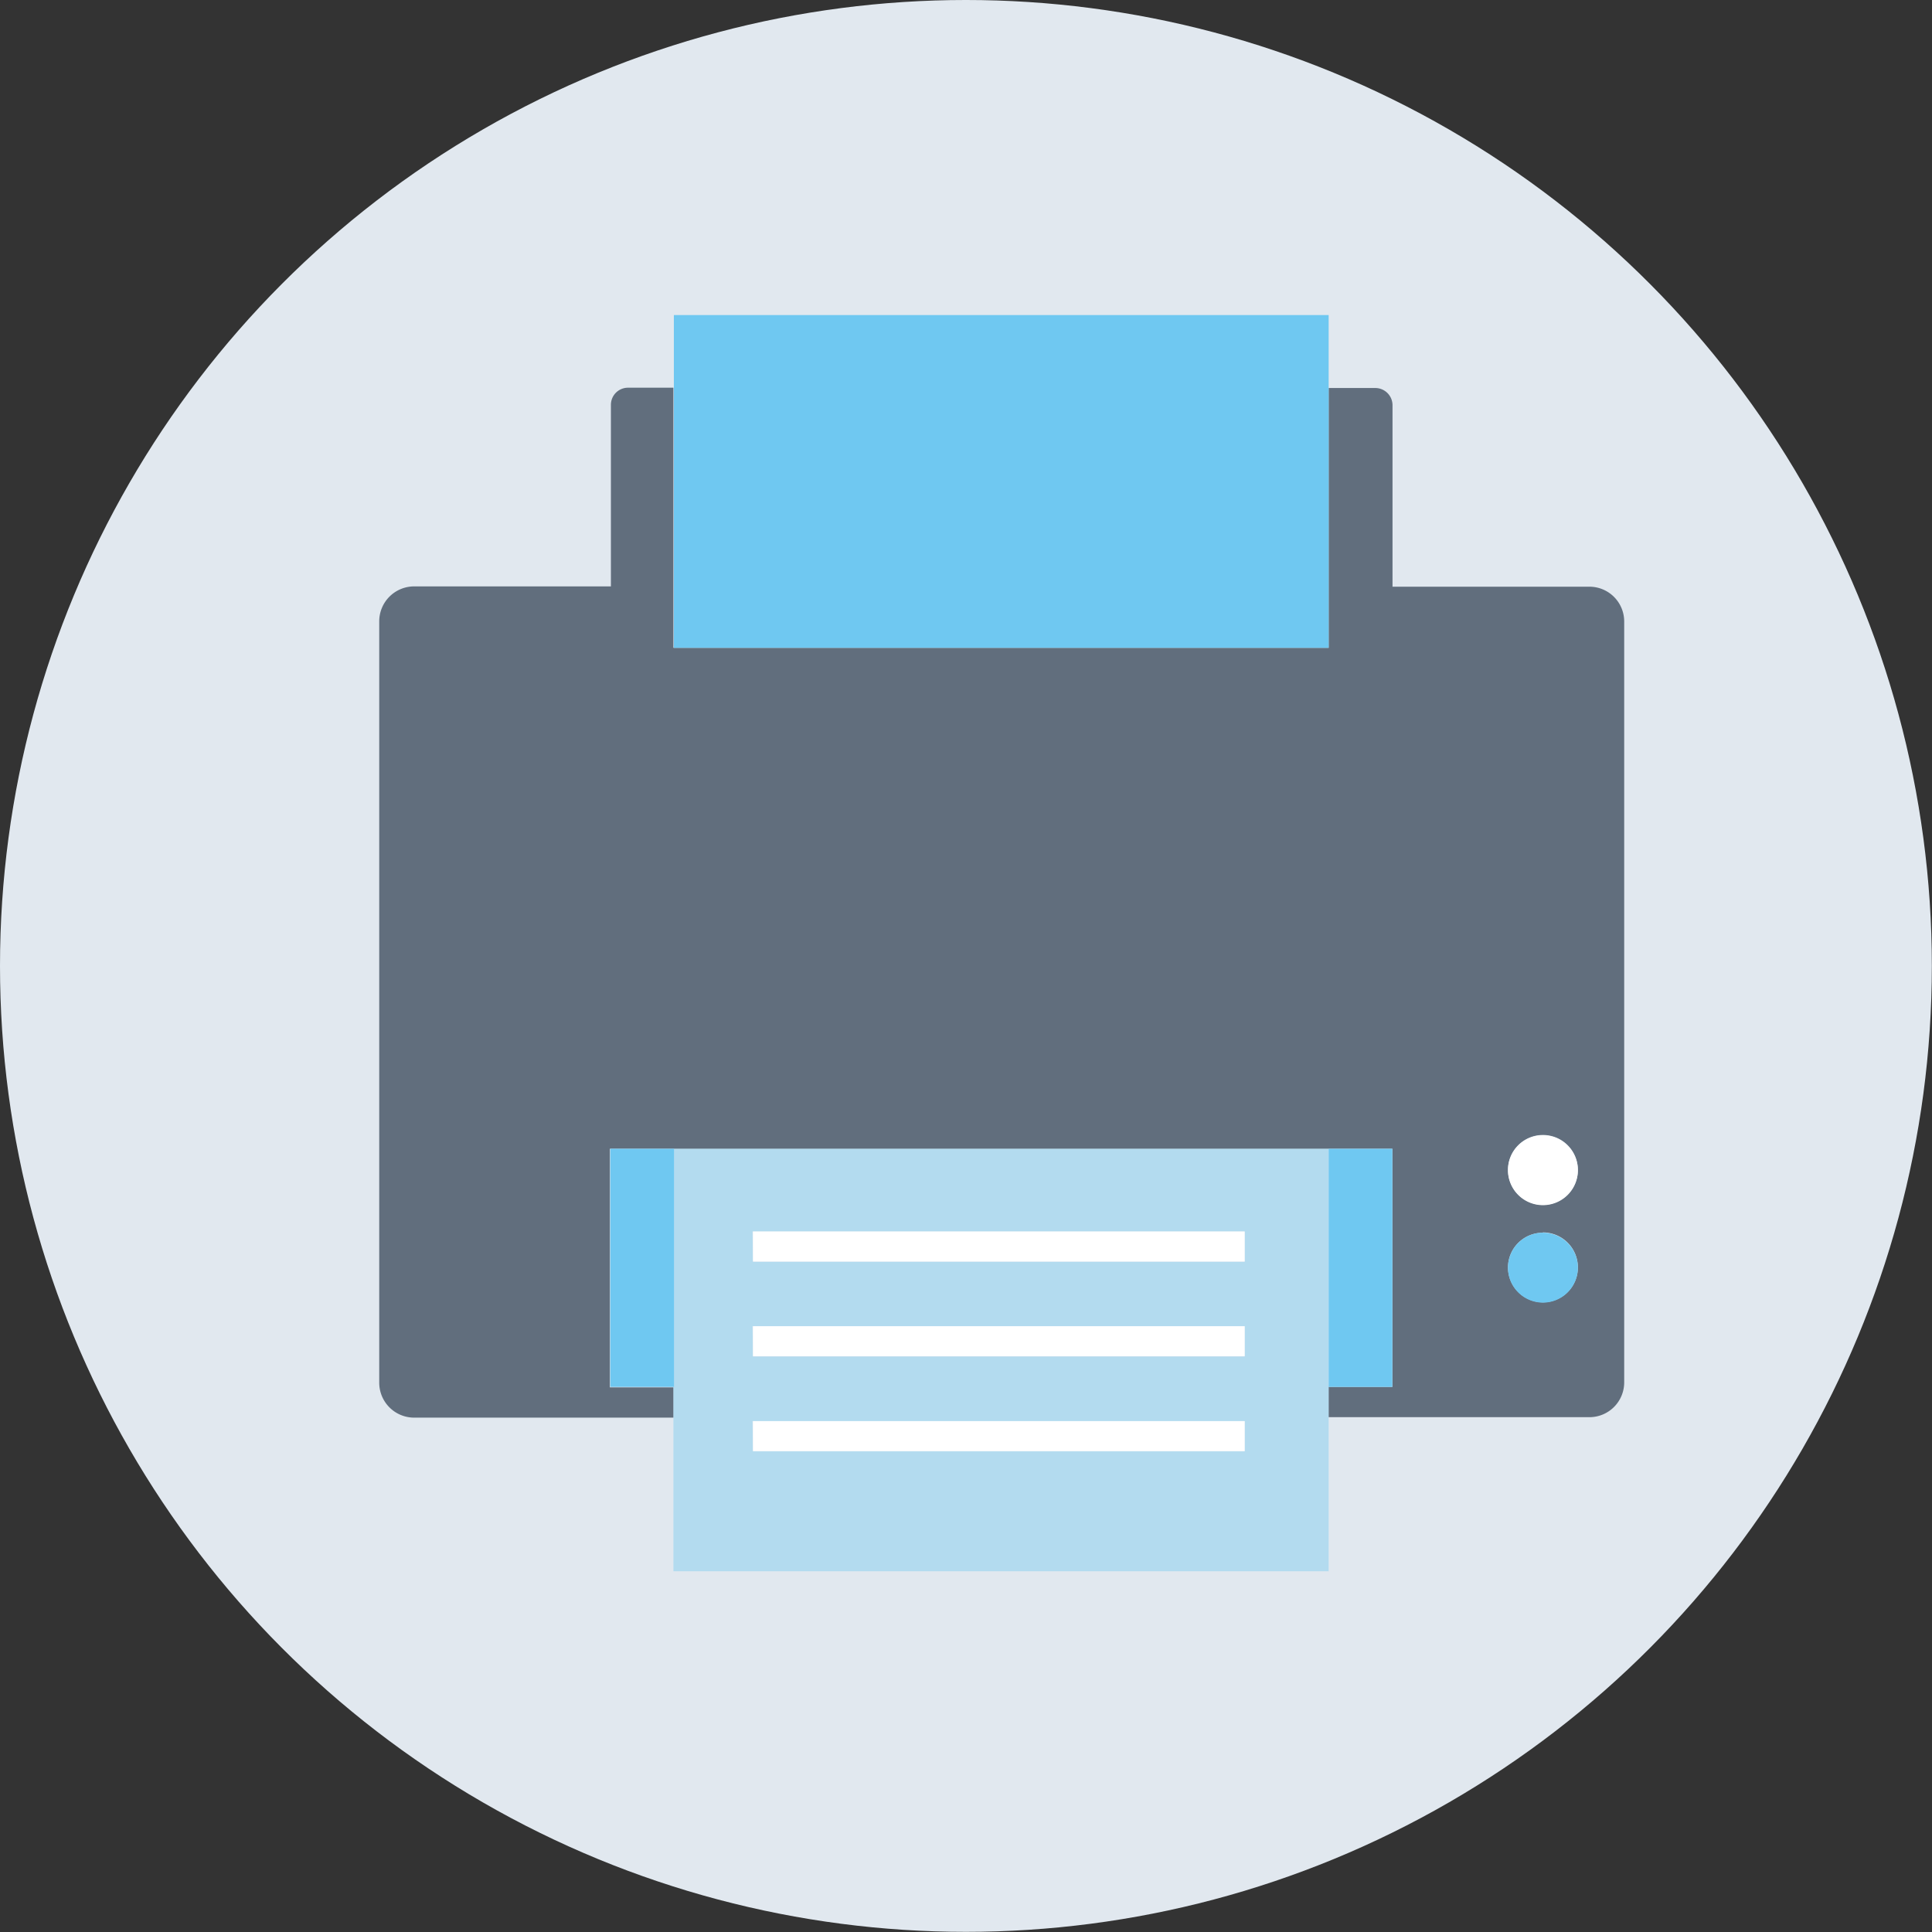
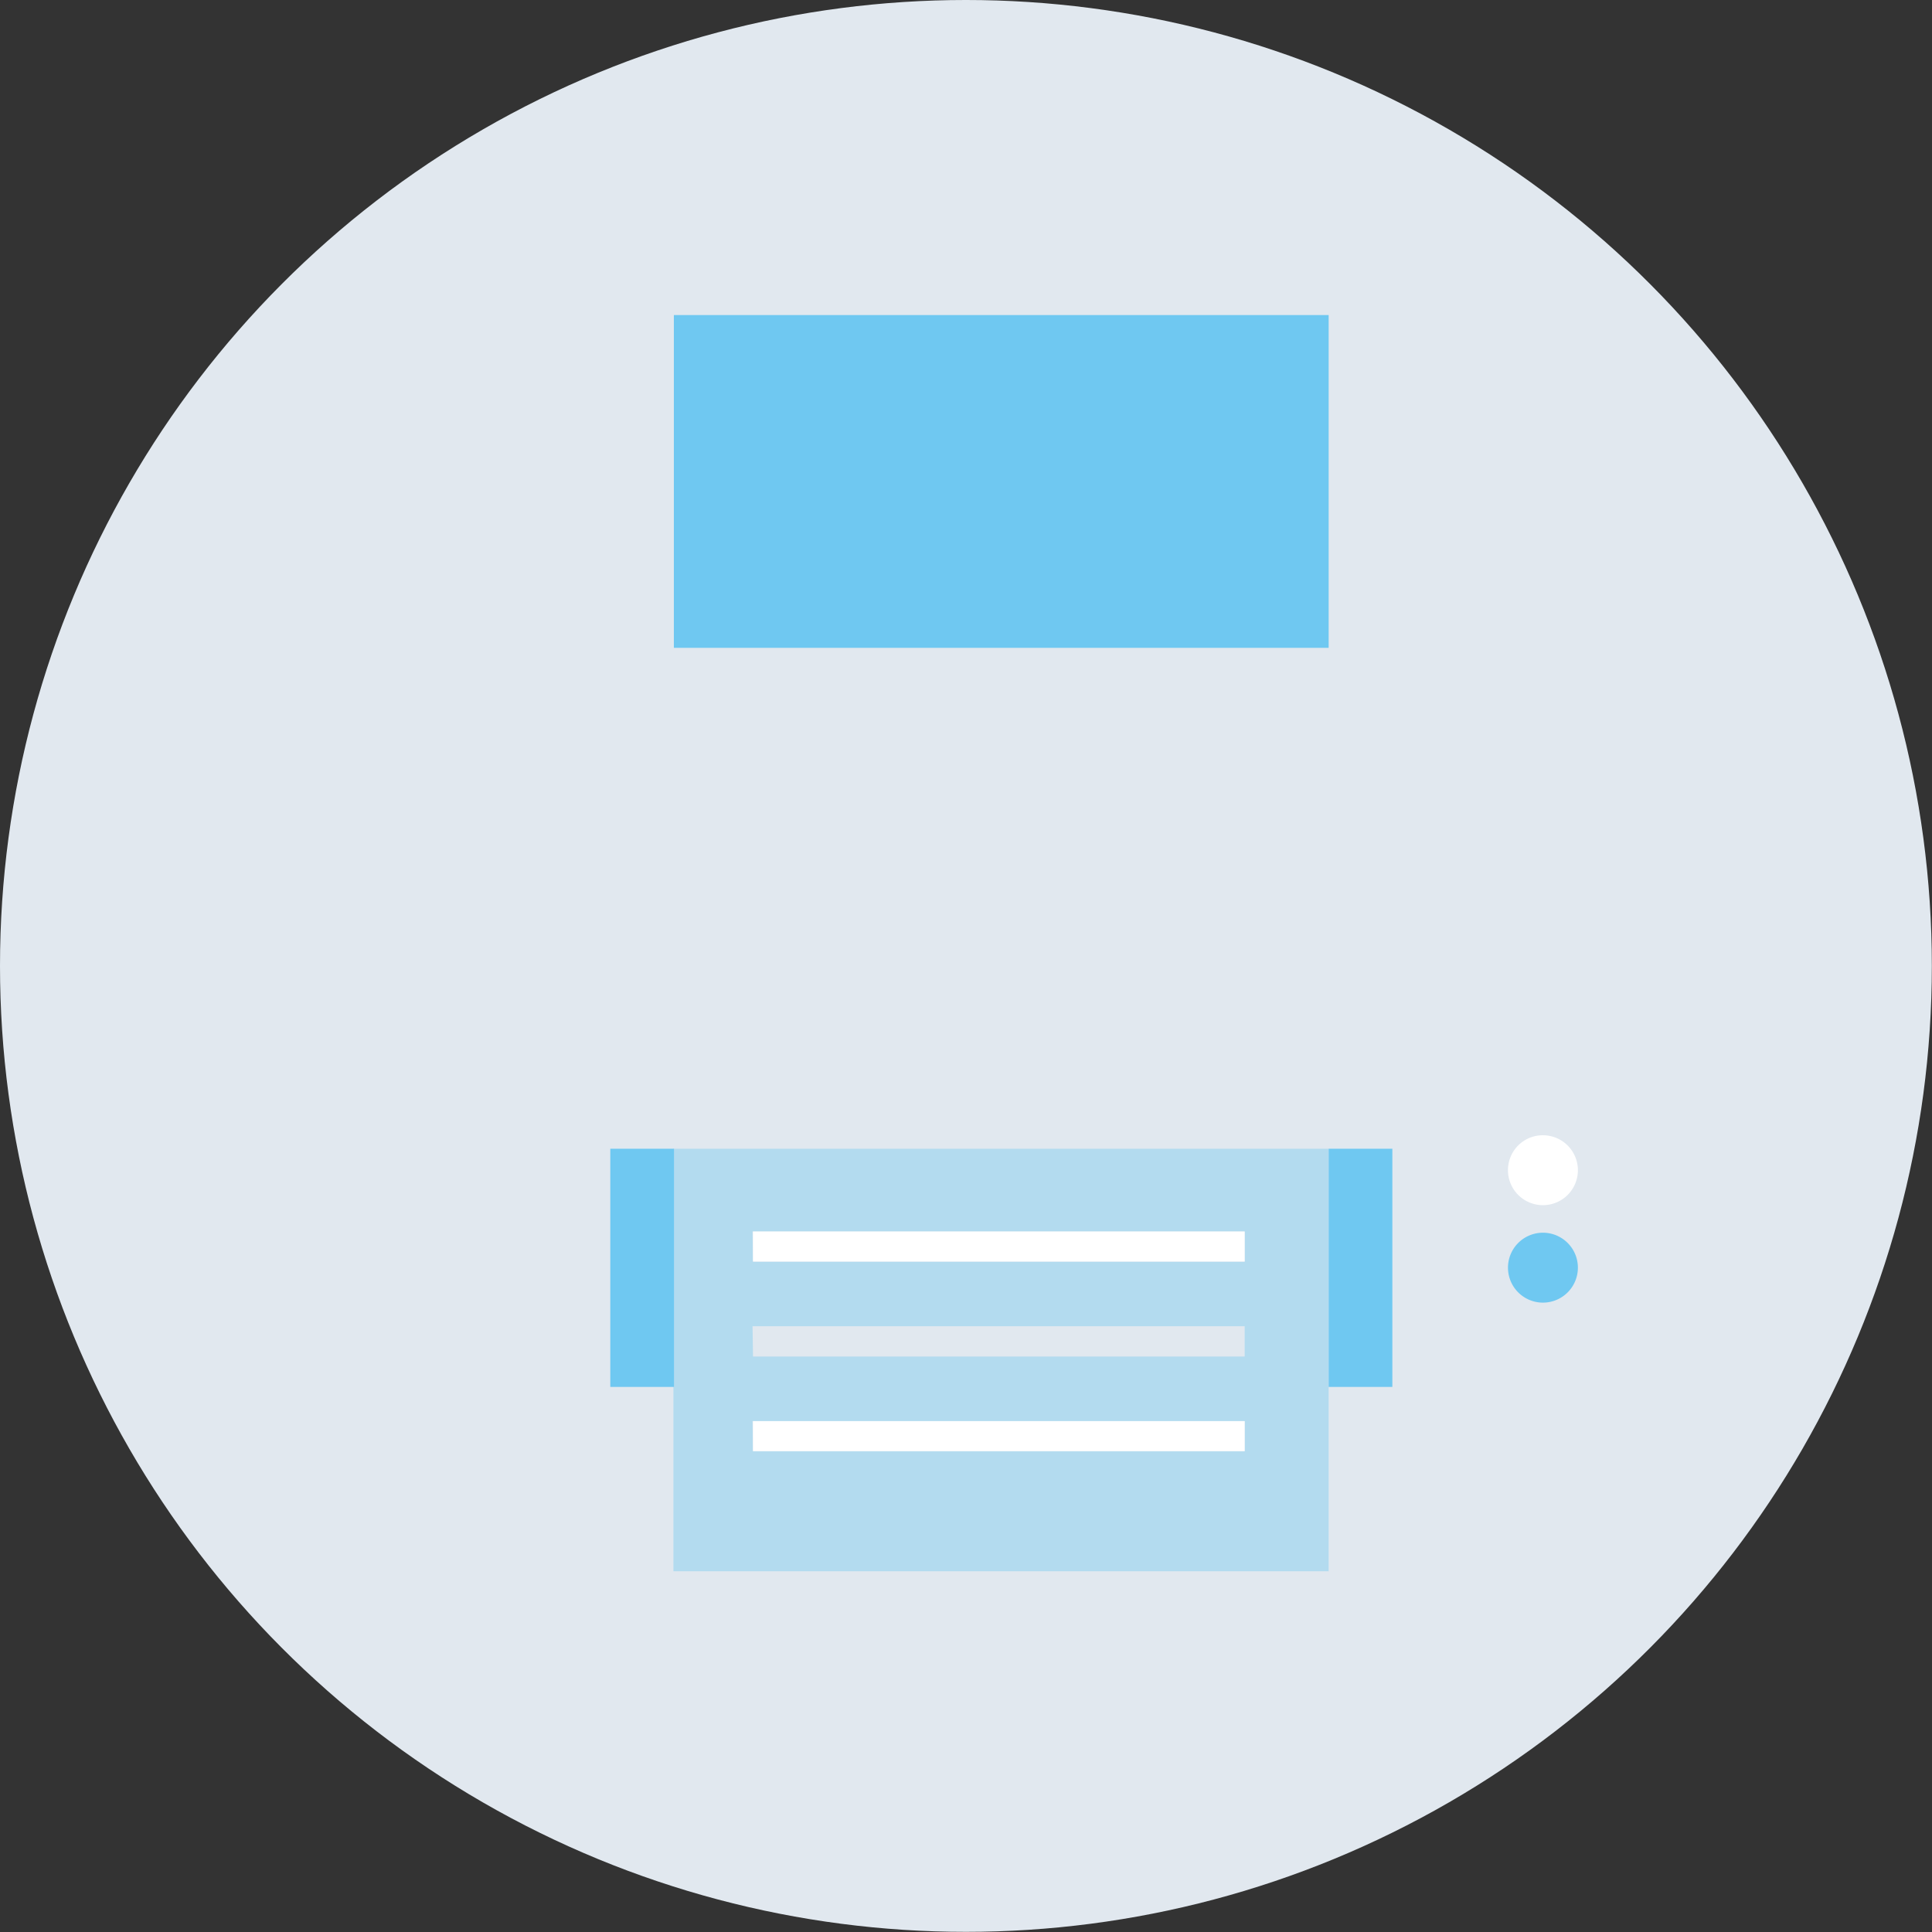
<svg xmlns="http://www.w3.org/2000/svg" viewBox="0 0 127.67 127.67">
  <rect x="0" y="0" width="127.67" height="127.67" fill="#333333" stroke="none" />
  <defs>
    <style>.cls-1{fill:#e1e8ef;}.cls-2{fill:#616e7d;}.cls-3,.cls-4{fill:#6fc8f1;}.cls-4{opacity:0.4;}.cls-5{fill:#fff;}</style>
  </defs>
  <title>Printer Sticker Tiles</title>
  <g id="Circle_Background" data-name="Circle Background">
    <circle class="cls-1" cx="63.83" cy="63.83" r="63.83" />
  </g>
  <g id="Printed_Sticker_Tiles" data-name="Printed Sticker Tiles">
-     <path class="cls-2" d="M88.3,91.65v2h17.22a2.3,2.3,0,0,0,2.31-2.31V41.08a2.3,2.3,0,0,0-2.31-2.31h-13v-12a1.14,1.14,0,0,0-1.14-1.13H88.3V42.81H45V25.62H42a1.13,1.13,0,0,0-1.13,1.13v12h-13a2.31,2.31,0,0,0-2.31,2.31V91.37a2.31,2.31,0,0,0,2.31,2.31H45v-2h-4.2V75.91H92.51V91.65ZM102.45,75a2.31,2.31,0,1,1-2.3,2.32A2.31,2.31,0,0,1,102.45,75Zm0,6.44a2.31,2.31,0,1,1-2.3,2.31A2.3,2.3,0,0,1,102.45,81.46Z" transform="translate(-0.5 0)" />
    <rect class="cls-3" x="87.8" y="75.91" width="4.21" height="15.74" />
    <rect class="cls-3" x="40.33" y="75.91" width="4.21" height="15.74" />
    <path class="cls-4" d="M45,93.68v10.15H88.3V75.91H45V93.68Zm5.23-12.3H82.75v2H50.26Zm0,6.26H82.75v2H50.26Zm0,6.27H82.75v2H50.26Z" transform="translate(-0.5 0)" />
    <polygon class="cls-3" points="44.53 42.81 87.8 42.81 87.8 25.62 87.8 20.82 44.53 20.82 44.53 25.62 44.53 42.81" />
    <path class="cls-5" d="M100.15,77.34a2.31,2.31,0,1,0,2.3-2.32A2.3,2.3,0,0,0,100.15,77.34Z" transform="translate(-0.5 0)" />
    <path class="cls-3" d="M100.15,83.77a2.31,2.31,0,1,0,2.3-2.31A2.31,2.31,0,0,0,100.15,83.77Z" transform="translate(-0.5 0)" />
    <rect class="cls-5" x="49.76" y="81.38" width="32.49" height="1.98" />
-     <rect class="cls-5" x="49.76" y="87.64" width="32.49" height="1.98" />
    <rect class="cls-5" x="49.76" y="93.91" width="32.49" height="1.98" />
  </g>
</svg>